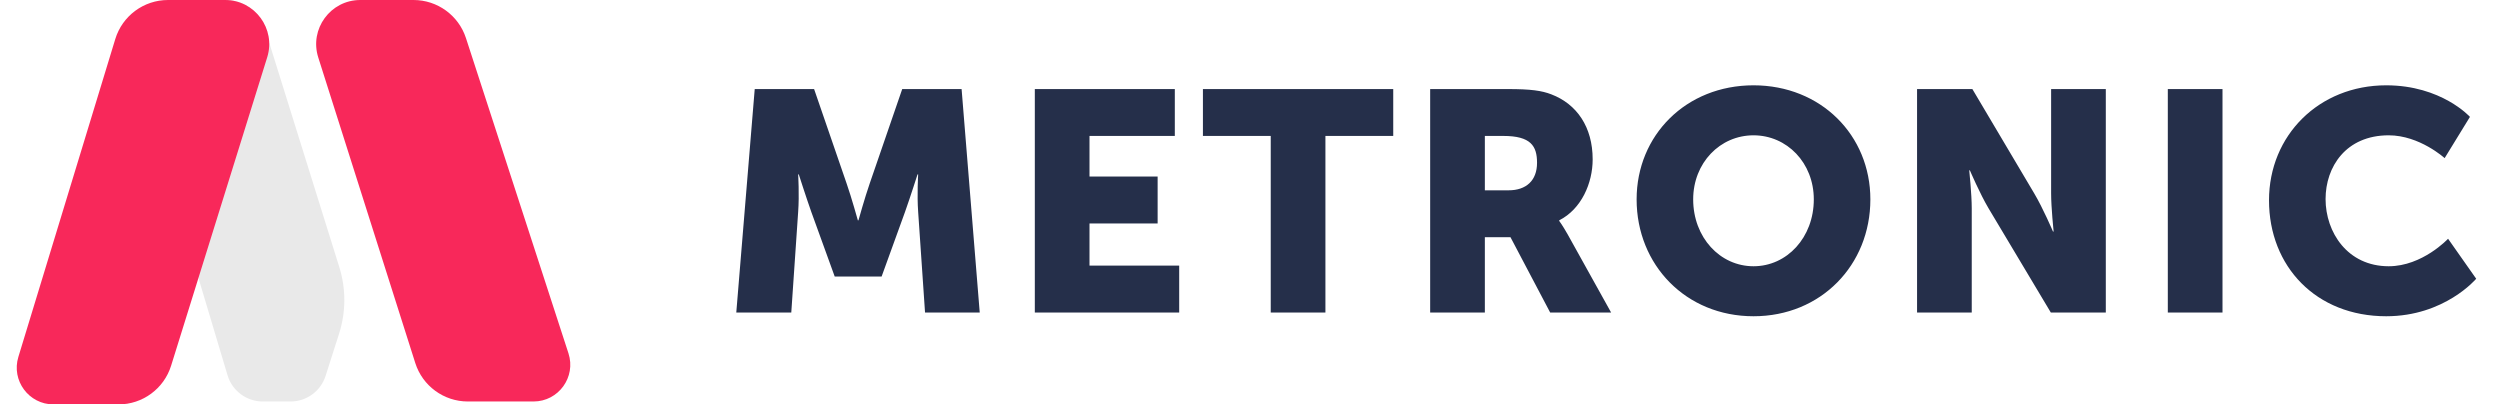
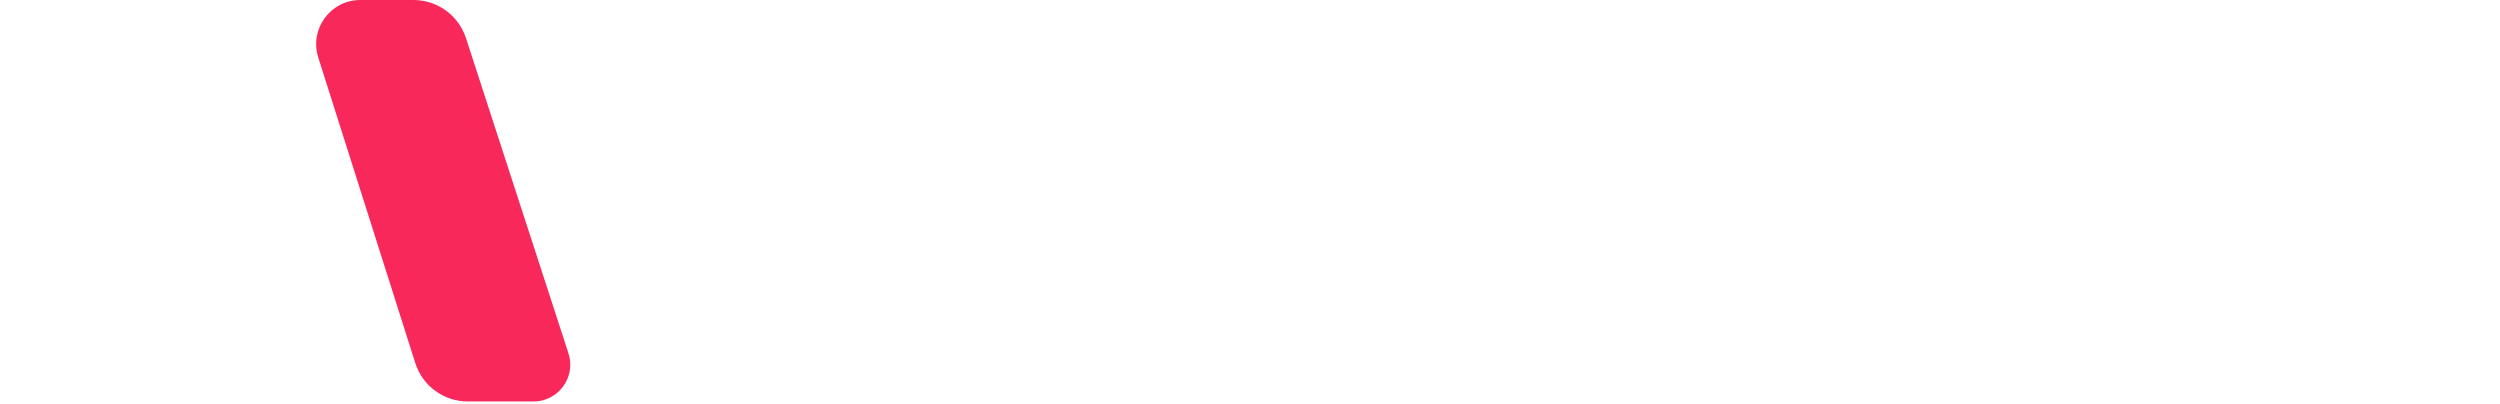
<svg xmlns="http://www.w3.org/2000/svg" width="136" height="22" viewBox="0 0 136 22" fill="none">
-   <path d="M40.054 17H43.046L43.42 11.526C43.488 10.608 43.42 9.486 43.42 9.486H43.454C43.454 9.486 43.862 10.761 44.134 11.526L45.409 15.045H47.959L49.234 11.526C49.506 10.761 49.914 9.486 49.914 9.486H49.948C49.948 9.486 49.88 10.608 49.948 11.526L50.322 17H53.297L52.311 4.845H49.081L47.313 9.979C47.041 10.761 46.701 11.985 46.701 11.985H46.667C46.667 11.985 46.327 10.761 46.055 9.979L44.287 4.845H41.057L40.054 17ZM56.294 17H64.148V14.45H59.269V12.155H62.975V9.605H59.269V7.395H63.91V4.845H56.294V17ZM69.128 17H72.103V7.395H75.792V4.845H65.439V7.395H69.128V17ZM77.801 17H80.776V12.903H82.17L84.329 17H87.644L85.281 12.75C84.992 12.24 84.822 12.019 84.822 12.019V11.985C86.029 11.373 86.641 9.962 86.641 8.67C86.641 6.902 85.774 5.661 84.397 5.134C83.87 4.93 83.275 4.845 82.034 4.845H77.801V17ZM80.776 10.353V7.395H81.779C83.275 7.395 83.615 7.939 83.615 8.857C83.615 9.826 83.02 10.353 82.068 10.353H80.776ZM89.032 10.846C89.032 14.416 91.719 17.204 95.391 17.204C99.062 17.204 101.748 14.416 101.748 10.846C101.748 7.361 99.062 4.641 95.391 4.641C91.719 4.641 89.032 7.361 89.032 10.846ZM92.109 10.846C92.109 8.857 93.572 7.361 95.391 7.361C97.21 7.361 98.671 8.857 98.671 10.846C98.671 12.92 97.21 14.484 95.391 14.484C93.572 14.484 92.109 12.92 92.109 10.846ZM104.288 17H107.263V11.339C107.263 10.574 107.127 9.265 107.127 9.265H107.161C107.161 9.265 107.705 10.54 108.181 11.339L111.564 17H114.556V4.845H111.581V10.523C111.581 11.288 111.717 12.597 111.717 12.597H111.683C111.683 12.597 111.139 11.322 110.663 10.523L107.297 4.845H104.288V17ZM117.929 17H120.904V4.845H117.929V17ZM123.434 10.897C123.434 14.501 126.001 17.204 129.809 17.204C132.988 17.204 134.705 15.164 134.705 15.164L133.175 12.988C133.175 12.988 131.781 14.484 129.945 14.484C127.701 14.484 126.511 12.631 126.511 10.829C126.511 9.078 127.616 7.361 129.945 7.361C131.628 7.361 132.988 8.602 132.988 8.602L134.365 6.358C134.365 6.358 132.818 4.641 129.809 4.641C126.154 4.641 123.434 7.361 123.434 10.897Z" fill="#252F4A" />
  <path d="M25.348 2.072L30.925 19.222C31.345 20.514 30.382 21.841 29.023 21.841H25.45C24.143 21.841 22.986 20.994 22.591 19.748L17.313 3.126C16.822 1.579 17.977 0 19.6 0H22.495C23.794 0 24.946 0.837 25.348 2.072Z" fill="#F8285A" />
-   <path d="M18.459 14.534L14.4 1.534C14.115 0.621 13.27 0 12.314 0C11.383 0 10.616 0.729 10.569 1.659L10.086 11.136C10.039 12.048 10.149 12.962 10.411 13.836L12.378 20.414C12.632 21.261 13.411 21.841 14.294 21.841H15.807C16.678 21.841 17.448 21.277 17.713 20.448L18.448 18.144C18.822 16.97 18.826 15.71 18.459 14.534Z" fill="#E9E9E9" />
-   <path d="M9.14 0H12.246C13.864 0 15.018 1.569 14.537 3.114L9.309 19.892C8.918 21.146 7.758 22 6.445 22H2.912C1.568 22 0.607 20.702 0.999 19.417L6.271 2.125C6.656 0.863 7.82 0 9.14 0Z" fill="#F8285A" />
</svg>